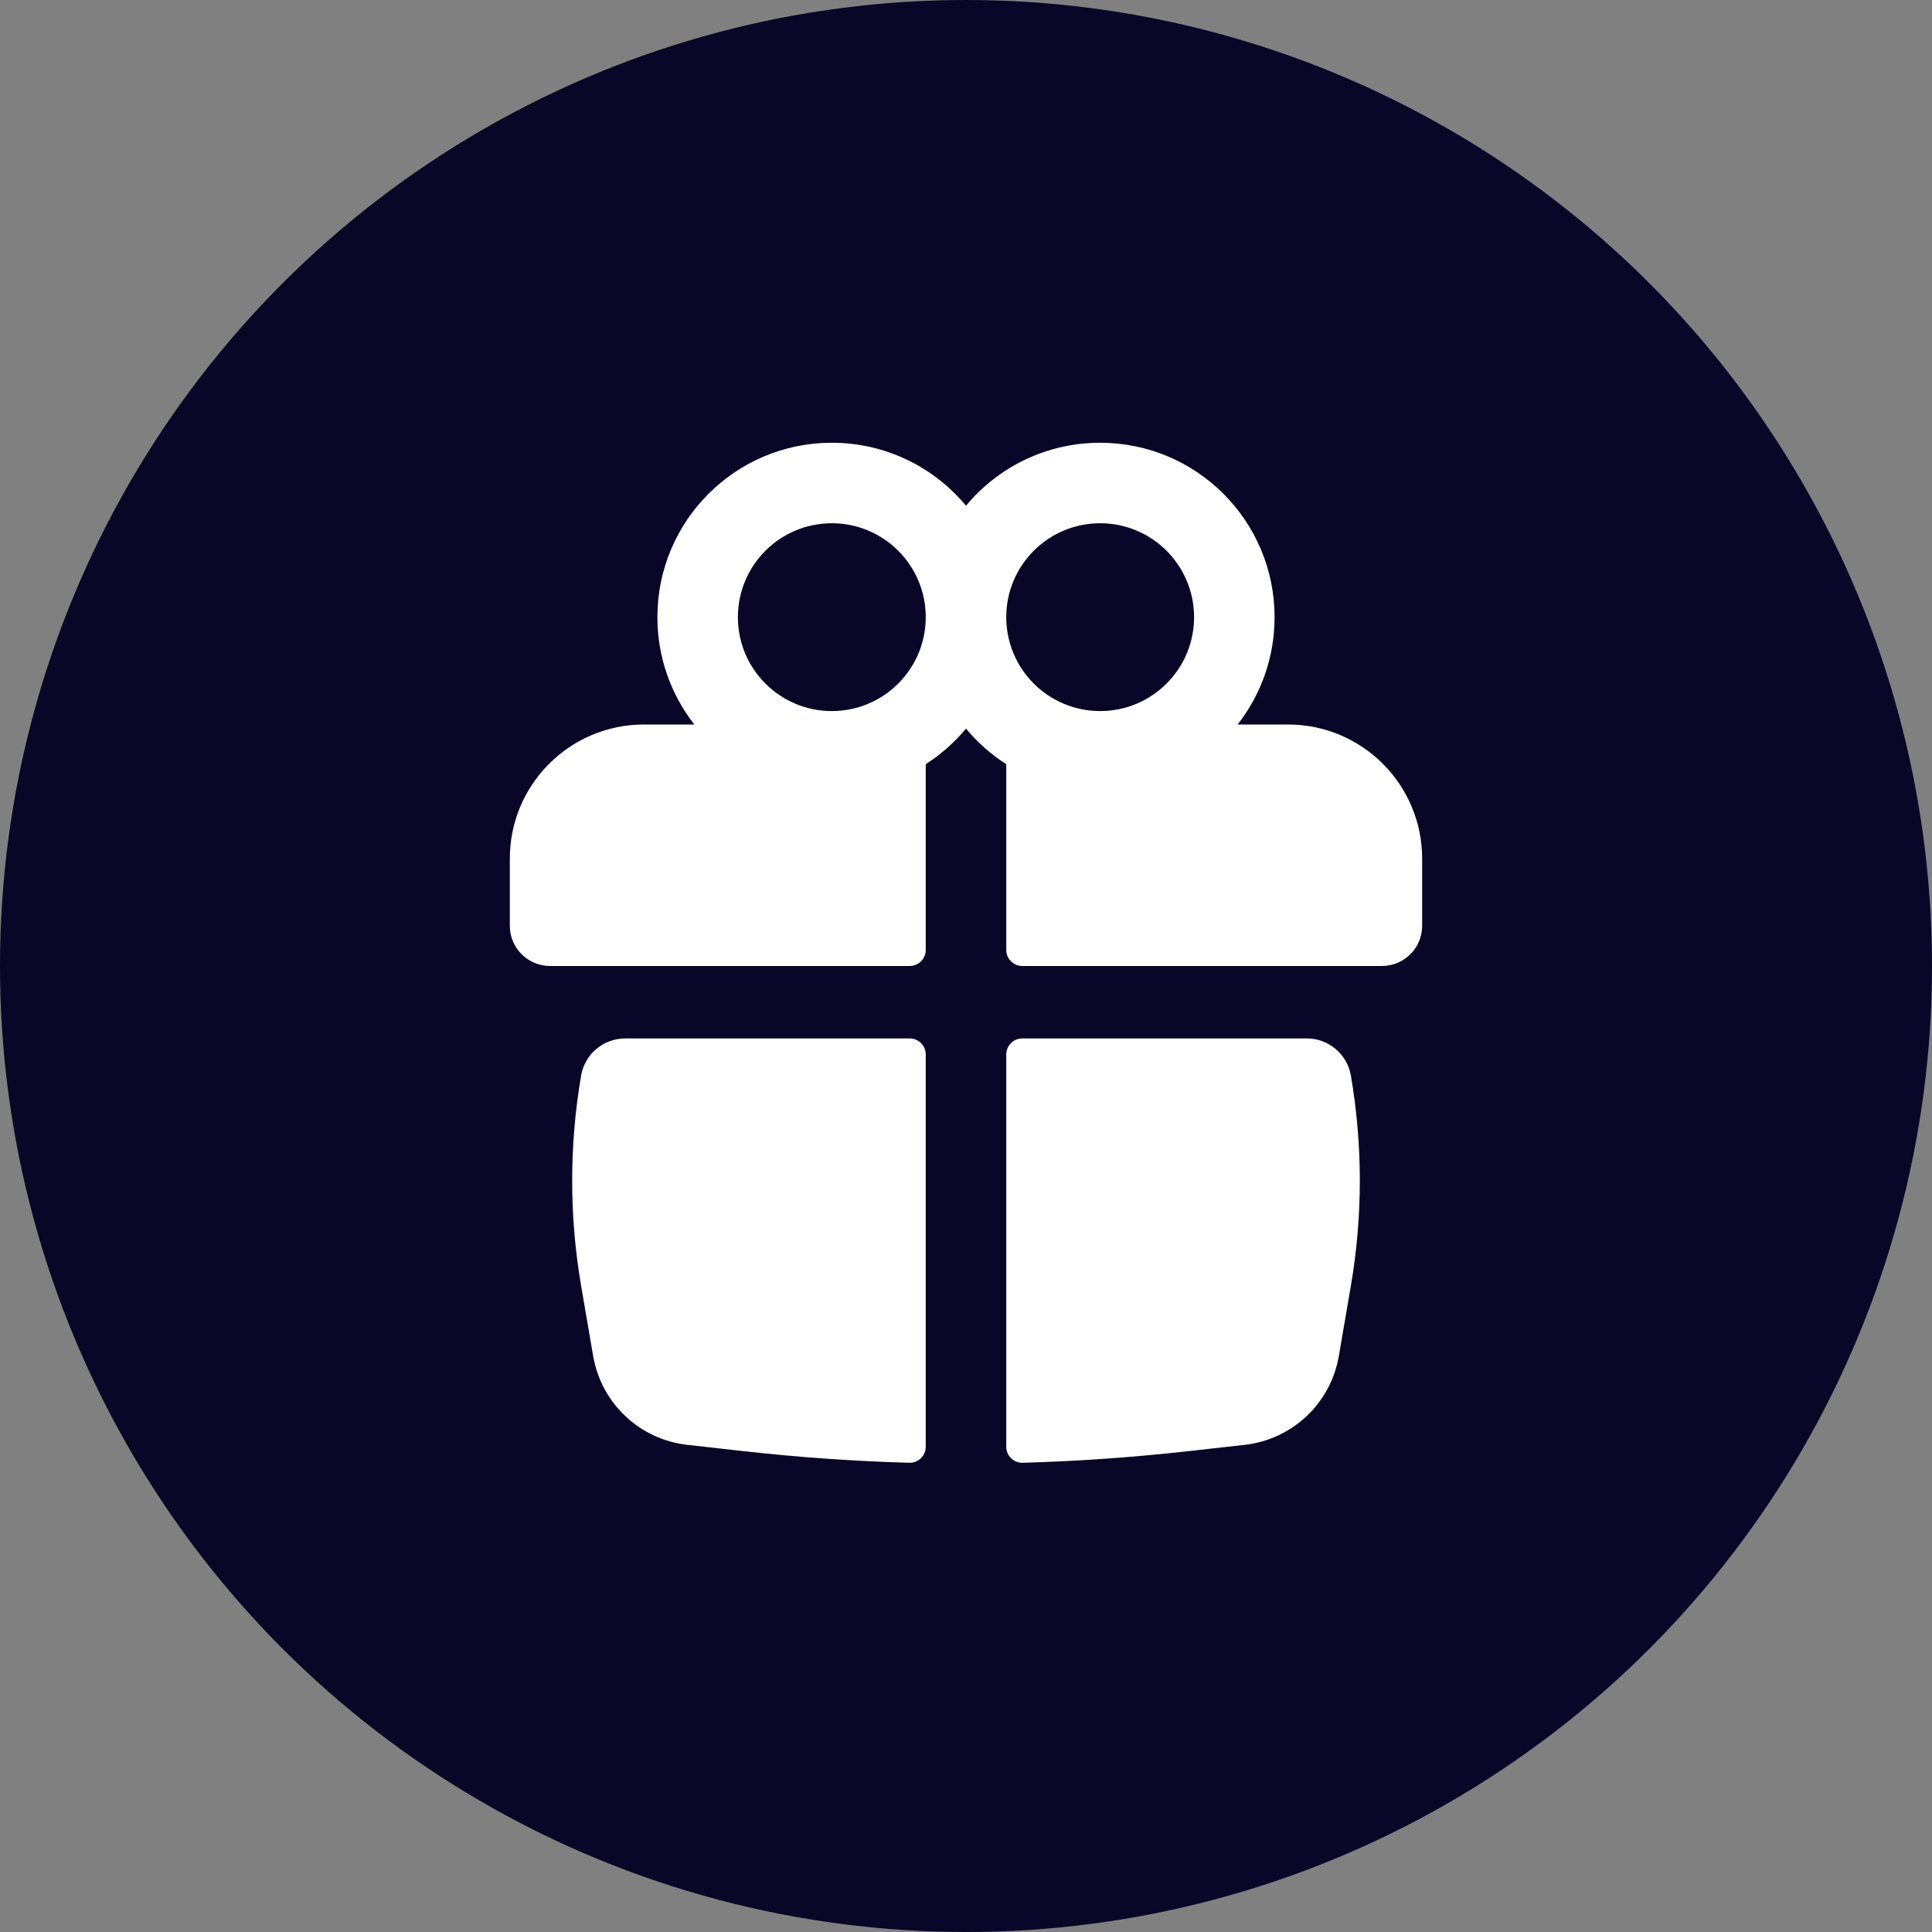
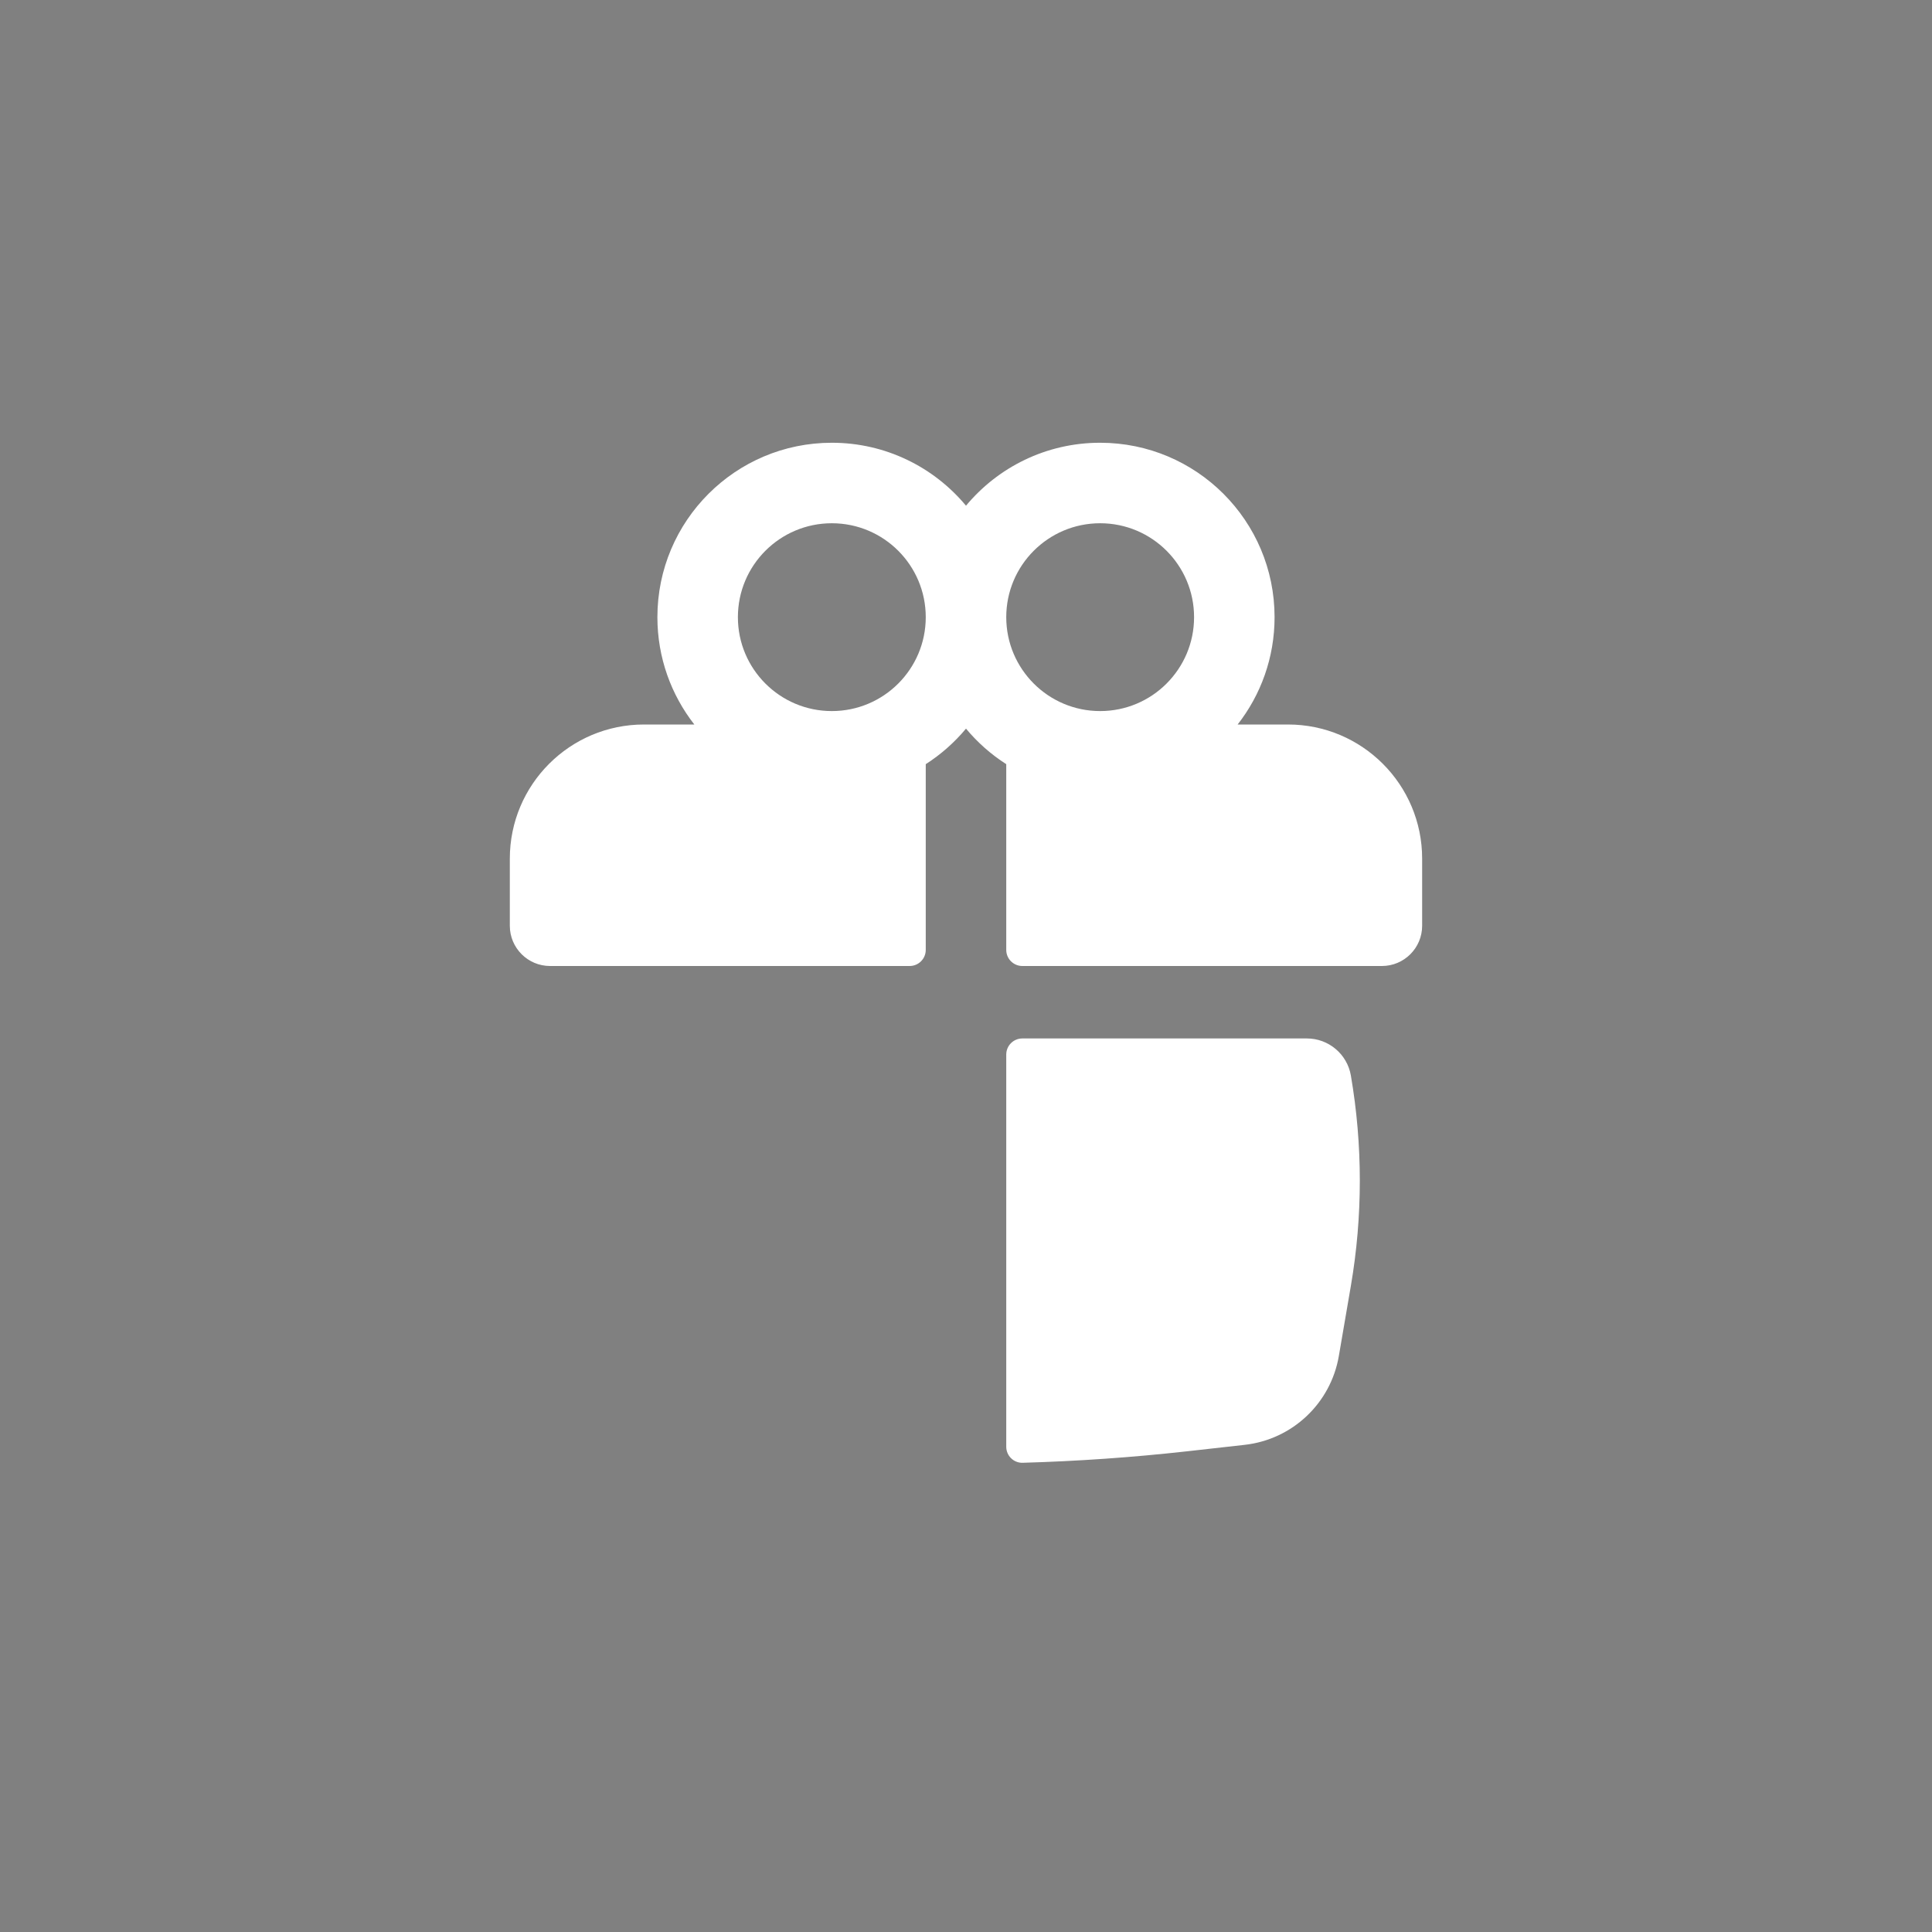
<svg xmlns="http://www.w3.org/2000/svg" width="60" height="60" viewBox="0 0 60 60" fill="none">
  <rect x="0" y="0" width="60" height="60" fill="#808080" stroke="none" />
-   <circle cx="30" cy="30" r="30" fill="#090628" />
  <path fill-rule="evenodd" clip-rule="evenodd" d="M20.416 19.167C20.416 16.175 22.841 13.75 25.833 13.75C27.508 13.75 29.006 14.511 30 15.705C30.993 14.511 32.491 13.75 34.166 13.75C37.158 13.75 39.583 16.175 39.583 19.167C39.583 20.424 39.155 21.581 38.436 22.5H40C42.301 22.5 44.166 24.366 44.166 26.667V28.75C44.166 29.44 43.607 30 42.916 30H31.75C31.474 30 31.25 29.776 31.25 29.5V23.732C30.778 23.43 30.356 23.057 30 22.628C29.643 23.057 29.221 23.43 28.75 23.732V29.5C28.75 29.776 28.526 30 28.25 30H17.083C16.393 30 15.833 29.44 15.833 28.75V26.667C15.833 24.366 17.698 22.5 20 22.5H21.563C20.845 21.581 20.416 20.424 20.416 19.167ZM28.75 19.167C28.75 17.556 27.444 16.25 25.833 16.25C24.222 16.25 22.916 17.556 22.916 19.167C22.916 20.777 24.222 22.083 25.833 22.083C27.444 22.083 28.75 20.777 28.75 19.167ZM31.25 19.167C31.25 20.777 32.556 22.083 34.166 22.083C35.777 22.083 37.083 20.777 37.083 19.167C37.083 17.556 35.777 16.25 34.166 16.25C32.556 16.25 31.25 17.556 31.25 19.167Z" fill="white" />
-   <path d="M28.75 32.75C28.75 32.474 28.526 32.25 28.25 32.25H19.415C18.739 32.25 18.161 32.737 18.047 33.404C17.677 35.563 17.677 37.77 18.047 39.93L18.421 42.111C18.673 43.581 19.866 44.706 21.347 44.871L23.122 45.07C24.824 45.26 26.531 45.379 28.24 45.428C28.52 45.436 28.75 45.21 28.75 44.93V32.75Z" fill="white" />
  <path d="M31.76 45.428C31.48 45.436 31.25 45.21 31.25 44.93V32.75C31.25 32.474 31.474 32.25 31.75 32.25H40.585C41.261 32.25 41.839 32.737 41.953 33.404C42.323 35.563 42.323 37.77 41.953 39.93L41.579 42.111C41.327 43.581 40.134 44.706 38.653 44.871L36.878 45.07C35.176 45.26 33.469 45.379 31.76 45.428Z" fill="white" />
</svg>